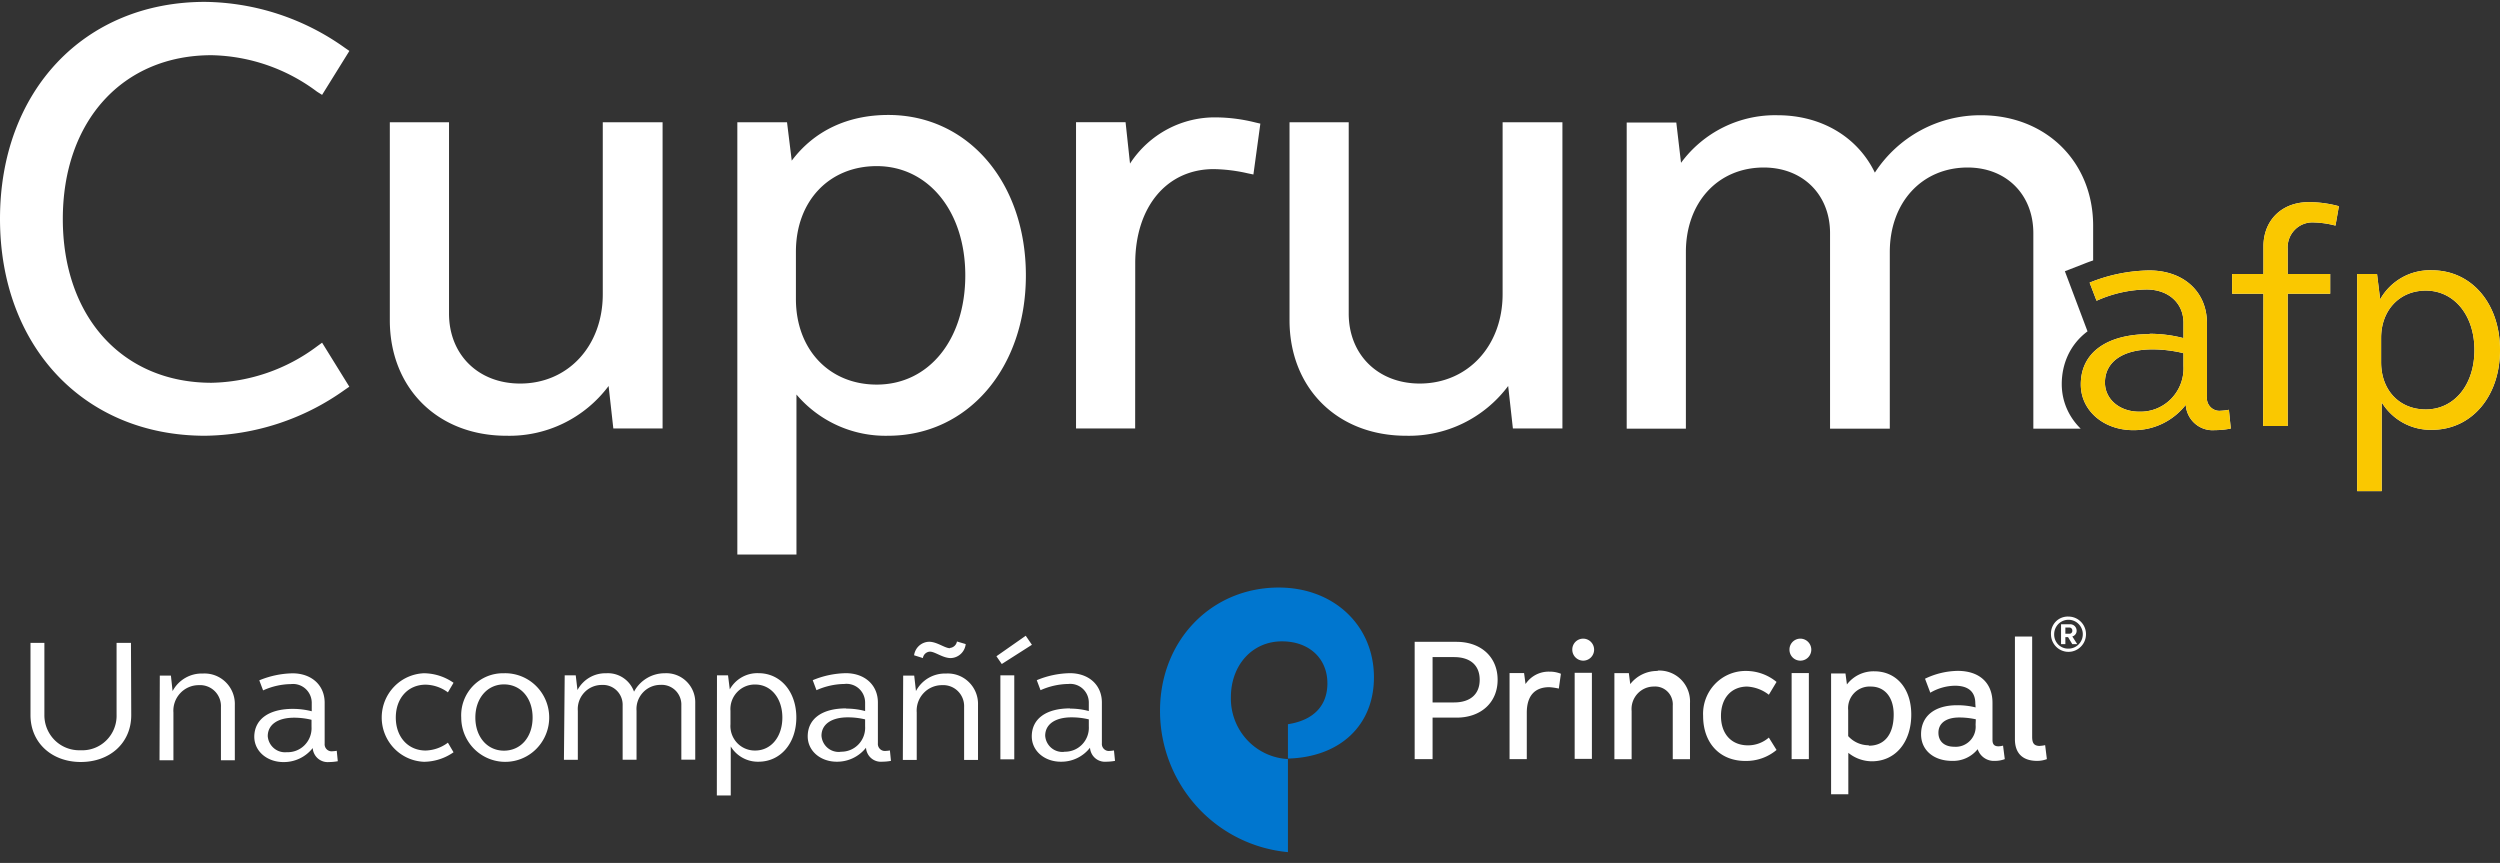
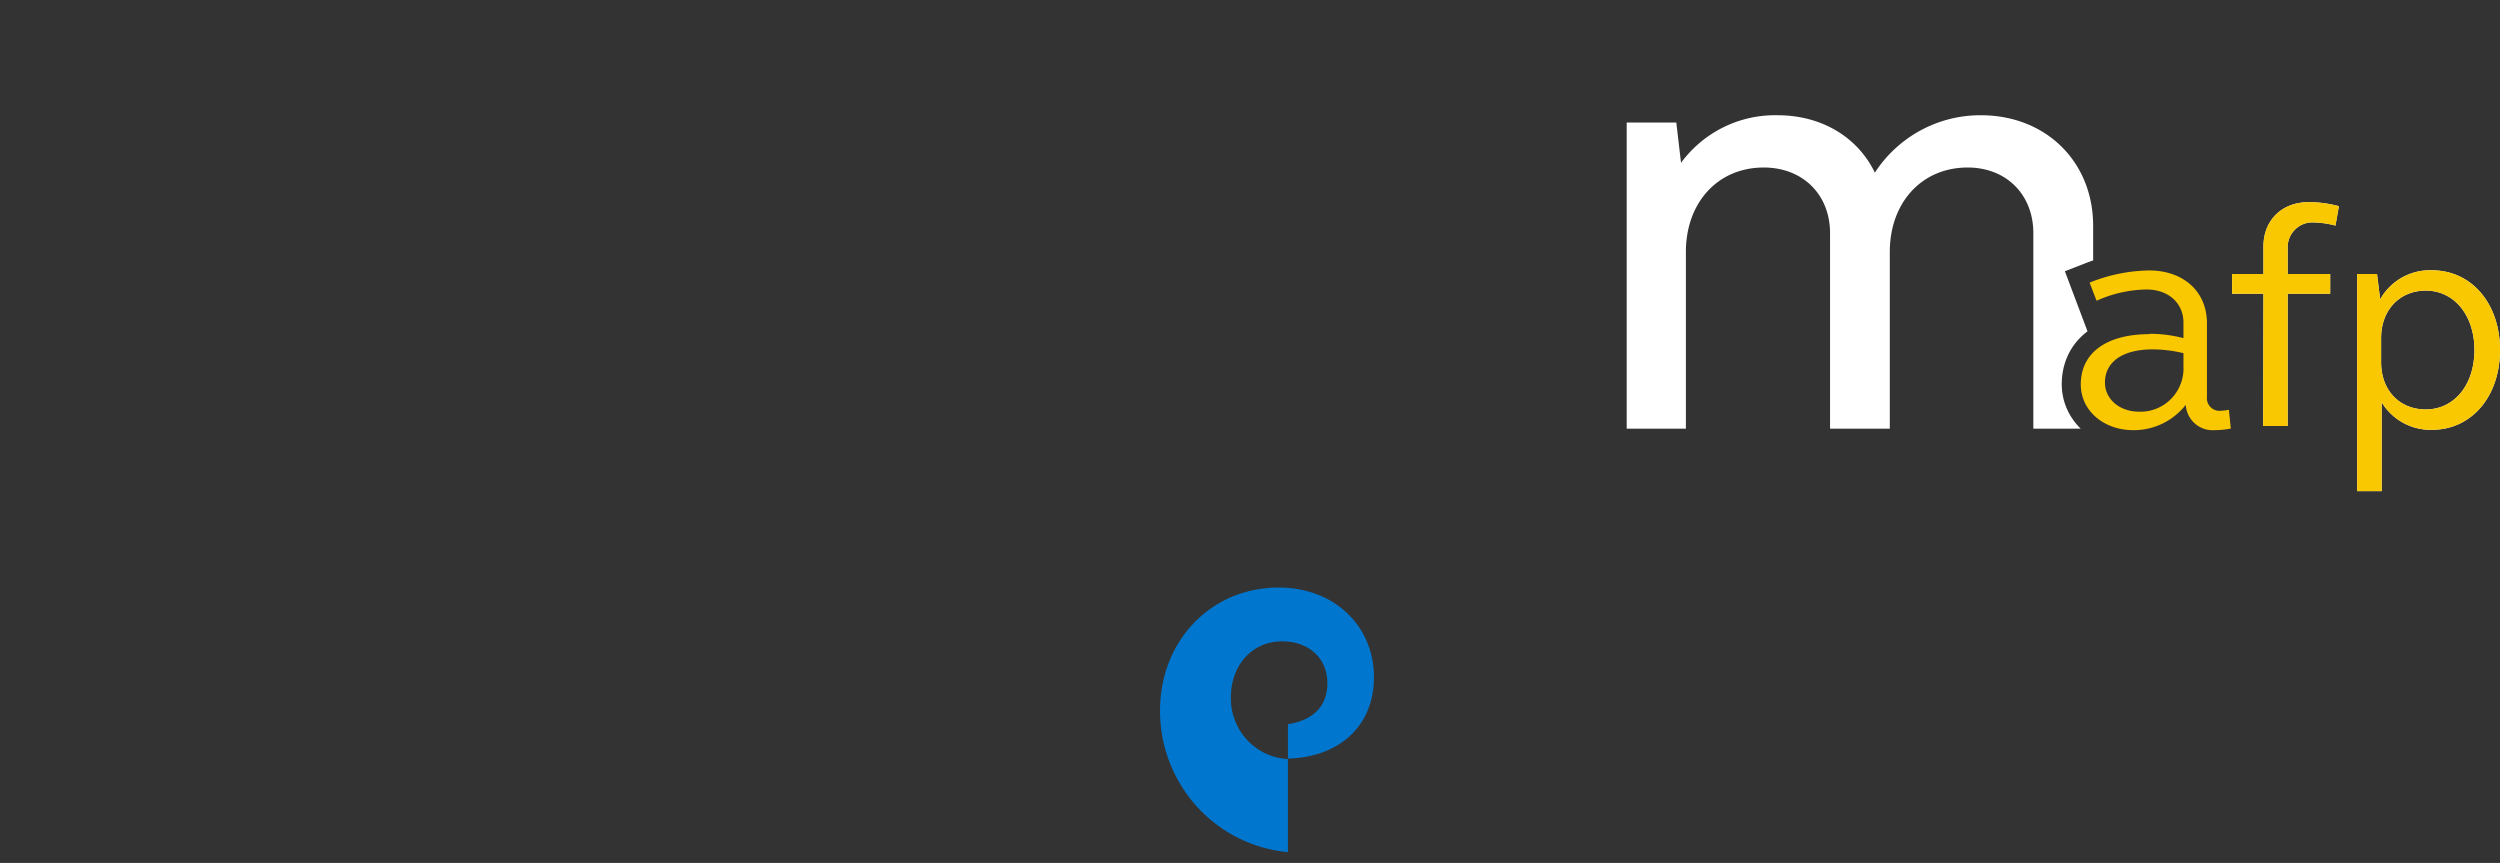
<svg xmlns="http://www.w3.org/2000/svg" viewBox="0 0 197 68" fill="none">
  <rect x="0" y="0" width="197" height="68" fill="#333333" stroke="none" />
-   <path d="M16.15 34.337C6.64 34.337 0 27.312 0 17.242 0 7.173 6.64.148 16.15.148a19.313 19.313 0 0 1 11.02 3.617l.362.248-2.151 3.463-.395-.248A14.293 14.293 0 0 0 16.67 4.35c-7.007 0-11.72 5.189-11.72 12.909 0 7.72 4.713 12.904 11.72 12.904a14.315 14.315 0 0 0 8.316-2.873l.395-.287 2.146 3.468-.362.249a19.314 19.314 0 0 1-11.02 3.617M39.9 34.337c-5.404 0-9.182-3.744-9.182-9.104v-15.6h4.665v15.076c0 3.237 2.304 5.514 5.606 5.514 3.772 0 6.51-2.96 6.51-7.036V9.633h4.713v24.13H48.33l-.372-3.347a9.794 9.794 0 0 1-3.548 2.939 9.718 9.718 0 0 1-4.489.982M69.085 13.09c-3.75 0-6.367 2.757-6.367 6.744v3.728c0 3.97 2.617 6.744 6.367 6.744 4.111 0 6.98-3.54 6.98-8.608 0-5.068-2.934-8.608-6.98-8.608zm-6.323 30.605h-4.66V9.632h3.915l.372 3.028c1.752-2.333 4.38-3.601 7.61-3.601 6.285 0 10.84 5.316 10.84 12.639 0 7.323-4.588 12.639-10.856 12.639a9.162 9.162 0 0 1-3.974-.805 9.224 9.224 0 0 1-3.248-2.443v12.606zM89.45 33.764h-4.659V9.631h3.904l.35 3.26a8.003 8.003 0 0 1 2.967-2.718 7.935 7.935 0 0 1 3.904-.922c1.01.016 2.015.15 2.995.397l.405.094-.548 4.009-.476-.1a12.788 12.788 0 0 0-2.655-.325c-3.696 0-6.181 2.978-6.181 7.417l-.006 13.02zM110.796 34.337c-5.403 0-9.181-3.744-9.181-9.104v-15.6h4.664v15.076c0 3.237 2.305 5.514 5.606 5.514 3.783-.01 6.521-2.972 6.521-7.047V9.633h4.713v24.13h-3.903l-.372-3.347a9.804 9.804 0 0 1-3.548 2.939 9.722 9.722 0 0 1-4.489.982M168.57 32.44a3.367 3.367 0 0 0 2.53-1.028 3.431 3.431 0 0 0 .957-2.573V27.83a10.451 10.451 0 0 0-2.447-.298c-2.348 0-3.739.987-3.739 2.614 0 1.307 1.15 2.294 2.688 2.294h.011zm.821-6.137c.9 0 1.796.114 2.666.341v-1.218c0-1.528-1.171-2.614-2.907-2.614a9.89 9.89 0 0 0-3.941.888l-.548-1.428a12.922 12.922 0 0 1 4.697-.96c2.688 0 4.55 1.654 4.55 4.163v5.79a1 1 0 0 0 .657 1.053c.14.05.29.067.438.05a4.2 4.2 0 0 0 .635-.077l.148 1.478a6.724 6.724 0 0 1-1.276.127 2.103 2.103 0 0 1-1.55-.52 2.14 2.14 0 0 1-.722-1.476 5.219 5.219 0 0 1-1.839 1.482 5.177 5.177 0 0 1-2.3.514c-2.348 0-4.133-1.555-4.133-3.601 0-2.515 2.058-3.965 5.431-3.965" fill="#fff" />
  <path fill-rule="evenodd" clip-rule="evenodd" d="M164.94 20.521c-.27.092-.539.192-.804.3l-1.424.552 1.784 4.738c-1.443 1.077-2.03 2.647-2.03 4.156 0 1.372.562 2.6 1.493 3.513h-3.732V18.373c0-3.044-2.13-5.173-5.179-5.173-3.608 0-6.132 2.758-6.132 6.656V33.78h-4.708V18.373c0-3.044-2.152-5.173-5.228-5.173-3.614 0-6.132 2.758-6.132 6.656V33.78h-4.664V9.655h3.909l.372 3.176a9.232 9.232 0 0 1 3.352-2.808 9.164 9.164 0 0 1 4.258-.942c3.449 0 6.306 1.71 7.664 4.522a9.964 9.964 0 0 1 3.607-3.33 9.88 9.88 0 0 1 4.747-1.192c5.125 0 8.847 3.662 8.847 8.718v2.722z" fill="#fff" />
  <path d="M178.359 23.148h-2.469v-1.555h2.469v-2.167c0-2.068 1.445-3.496 3.569-3.496.803 0 1.602.107 2.376.32l-.268 1.527a7.33 7.33 0 0 0-1.692-.248 1.938 1.938 0 0 0-1.499.564 1.968 1.968 0 0 0-.576 1.505v1.995h3.351v1.555h-3.351v10.423h-1.932l.022-10.423zM191.153 22.9c-2.08 0-3.52 1.555-3.52 3.722v1.925c0 2.206 1.44 3.717 3.52 3.717 2.228 0 3.832-1.92 3.832-4.682 0-2.763-1.615-4.682-3.832-4.682zm-5.409-1.307h1.566l.246 1.996a4.52 4.52 0 0 1 1.724-1.72c.72-.403 1.537-.6 2.36-.568 3.11 0 5.36 2.608 5.36 6.28 0 3.673-2.25 6.287-5.36 6.287a4.487 4.487 0 0 1-2.27-.549 4.523 4.523 0 0 1-1.693-1.618V38.7h-1.933V21.593z" fill="#fff" />
  <path d="M168.57 32.44a3.367 3.367 0 0 0 2.53-1.028 3.431 3.431 0 0 0 .957-2.573V27.83a10.451 10.451 0 0 0-2.447-.298c-2.348 0-3.739.987-3.739 2.614 0 1.307 1.15 2.294 2.688 2.294h.011zm.821-6.137c.9 0 1.796.114 2.666.341v-1.218c0-1.528-1.171-2.614-2.907-2.614a9.89 9.89 0 0 0-3.941.888l-.548-1.428a12.922 12.922 0 0 1 4.697-.96c2.688 0 4.55 1.654 4.55 4.163v5.79a1 1 0 0 0 .657 1.053c.14.05.29.067.438.05a4.2 4.2 0 0 0 .635-.077l.148 1.478a6.724 6.724 0 0 1-1.276.127 2.103 2.103 0 0 1-1.55-.52 2.14 2.14 0 0 1-.722-1.476 5.219 5.219 0 0 1-1.839 1.482 5.177 5.177 0 0 1-2.3.514c-2.348 0-4.133-1.555-4.133-3.601 0-2.515 2.058-3.965 5.431-3.965M178.359 23.148h-2.469v-1.555h2.469v-2.167c0-2.068 1.445-3.496 3.569-3.496.803 0 1.602.107 2.376.32l-.268 1.527a7.33 7.33 0 0 0-1.692-.248 1.938 1.938 0 0 0-1.499.564 1.968 1.968 0 0 0-.576 1.505v1.995h3.351v1.555h-3.351v10.423h-1.932l.022-10.423zM191.153 22.9c-2.08 0-3.52 1.555-3.52 3.722v1.925c0 2.206 1.44 3.717 3.52 3.717 2.228 0 3.832-1.92 3.832-4.682 0-2.763-1.615-4.682-3.832-4.682zm-5.409-1.307h1.566l.246 1.996a4.52 4.52 0 0 1 1.724-1.72c.72-.403 1.537-.6 2.36-.568 3.11 0 5.36 2.608 5.36 6.28 0 3.673-2.25 6.287-5.36 6.287a4.487 4.487 0 0 1-2.27-.549 4.523 4.523 0 0 1-1.693-1.618V38.7h-1.933V21.593z" fill="#FAC800" />
  <path d="M91.41 56.042a11.223 11.223 0 0 0 2.907 7.517 11.068 11.068 0 0 0 7.172 3.589v-7.334a4.727 4.727 0 0 1-3.225-1.516 4.795 4.795 0 0 1-1.27-3.348c0-2.548 1.692-4.412 4.024-4.412 2.136 0 3.581 1.34 3.581 3.309 0 1.765-1.095 2.912-3.11 3.22v2.708c4.112-.11 6.778-2.625 6.778-6.402 0-4.087-3.164-7.075-7.5-7.075-5.333 0-9.357 4.19-9.357 9.705" fill="#0076CF" />
-   <path d="M10.342 56.35c0 2.206-1.692 3.695-3.975 3.695-2.283 0-3.964-1.51-3.964-3.695v-5.69h1.095v5.646a2.775 2.775 0 0 0 .82 2.026 2.737 2.737 0 0 0 2.027.787 2.688 2.688 0 0 0 2.034-.778 2.725 2.725 0 0 0 .807-2.035V50.66h1.134l.022 5.69zM12.592 53.235h.876l.131 1.224a2.61 2.61 0 0 1 .997-1.036 2.586 2.586 0 0 1 1.39-.348 2.372 2.372 0 0 1 1.802.682 2.405 2.405 0 0 1 .716 1.8v4.35H17.41v-4.185a1.666 1.666 0 0 0-.486-1.258 1.64 1.64 0 0 0-1.254-.474 1.987 1.987 0 0 0-1.47.638 2.015 2.015 0 0 0-.534 1.519v3.76H12.57l.022-6.672zM23.081 55.86c.5 0 .999.063 1.484.187v-.684a1.493 1.493 0 0 0-.5-1.096 1.47 1.47 0 0 0-1.143-.36 5.442 5.442 0 0 0-2.19.497l-.3-.794a7.177 7.177 0 0 1 2.616-.552c1.5 0 2.535.932 2.535 2.316V58.6a.555.555 0 0 0 .36.571.547.547 0 0 0 .237.03 3.08 3.08 0 0 0 .356-.038l.082.822c-.233.042-.47.064-.706.066a1.175 1.175 0 0 1-1.148-.654 1.198 1.198 0 0 1-.122-.45 2.893 2.893 0 0 1-2.3 1.104c-1.308 0-2.305-.86-2.305-2.002.017-1.384 1.161-2.19 3.044-2.19zm-.482 3.413a1.868 1.868 0 0 0 1.414-.567 1.9 1.9 0 0 0 .535-1.435v-.551a5.864 5.864 0 0 0-1.363-.166c-1.308 0-2.086.552-2.086 1.456a1.382 1.382 0 0 0 .486.951 1.36 1.36 0 0 0 1.014.312zM155.677 57.111a1.588 1.588 0 0 1-1.012 1.636 1.562 1.562 0 0 1-.674.096c-.772 0-1.243-.42-1.243-1.103 0-.755.608-1.202 1.643-1.202.438 0 .875.048 1.303.143l-.017.43zm0-1.367a5.855 5.855 0 0 0-1.467-.171c-1.774 0-2.83.866-2.83 2.288 0 1.258 1.001 2.096 2.441 2.096a2.477 2.477 0 0 0 2.02-.921c.094.283.278.527.524.693.245.167.539.247.834.228a2.18 2.18 0 0 0 .778-.138l-.137-1.064c-.118.032-.24.05-.362.055-.334 0-.47-.166-.47-.502V55.38c0-1.566-1.024-2.515-2.738-2.515a6.12 6.12 0 0 0-2.578.618l.416 1.103a3.95 3.95 0 0 1 1.938-.551c1.056 0 1.609.474 1.609 1.395l.022.314zm-13.139 4.075v-6.783h-1.358v6.783h1.358zm-.668-7.759a.856.856 0 0 0 .608-.253.87.87 0 0 0 0-1.225.856.856 0 0 0-1.467.612.858.858 0 0 0 .859.866zm18.899 6.722c-.471 0-.635-.193-.635-.722v-7.902h-1.358v8.095c0 1.103.608 1.704 1.746 1.704.264.001.525-.046.772-.138l-.137-1.103a1.88 1.88 0 0 1-.388.055v.011zm-23.103-4.681a3.055 3.055 0 0 1 1.719.645l.607-1.01a3.775 3.775 0 0 0-2.381-.865 3.335 3.335 0 0 0-2.467 1.028 3.391 3.391 0 0 0-.938 2.518c0 2.15 1.33 3.545 3.323 3.545a3.72 3.72 0 0 0 2.463-.865l-.607-.976a2.503 2.503 0 0 1-1.643.612c-1.303 0-2.129-.894-2.129-2.316 0-1.423.826-2.316 2.075-2.316h-.022zm-7.041-1.23a2.688 2.688 0 0 0-2.162 1.037l-.11-.866h-1.139v6.783h1.358v-3.8a1.774 1.774 0 0 1 1.039-1.775c.223-.099.464-.15.708-.15a1.388 1.388 0 0 1 1.41.913c.07.19.099.392.084.593v4.219h1.358v-4.412a2.443 2.443 0 0 0-.701-1.86 2.418 2.418 0 0 0-1.845-.71v.028zm-5.184 6.926v-6.783h-1.358v6.783h1.358zm-.685-7.737a.856.856 0 0 0 .608-.253.87.87 0 0 0 0-1.225.856.856 0 0 0-1.467.612.866.866 0 0 0 .859.866zm-2.66.866a2.176 2.176 0 0 0-1.067.243c-.329.171-.61.423-.817.733l-.115-.866h-1.144v6.783h1.358v-3.656c0-1.312.608-2.013 1.774-2.013.252.016.503.053.75.11l.164-1.168a2.35 2.35 0 0 0-.914-.166h.011zm-9.209-1.147h1.687c1.275 0 2.025.64 2.025 1.787 0 1.147-.75 1.786-2.025 1.786h-1.687V51.78zm-1.412-1.202v9.242h1.412v-3.27h1.884c1.938 0 3.241-1.197 3.241-2.983 0-1.787-1.303-2.99-3.241-2.99h-3.296zm35.766 8.15a2.174 2.174 0 0 1-1.604-.722v-2.04a1.713 1.713 0 0 1 .466-1.346 1.691 1.691 0 0 1 1.318-.518c1.095 0 1.802.838 1.802 2.205 0 1.561-.723 2.454-1.944 2.454l-.038-.033zm.454-5.828a2.633 2.633 0 0 0-2.157 1.036l-.115-.866h-1.133v9.518h1.358v-3.264c.525.428 1.18.663 1.856.667 1.855 0 3.104-1.505 3.104-3.684 0-2.04-1.166-3.407-2.913-3.407zM162.751 49.937h.295a.224.224 0 0 0 .252-.248.222.222 0 0 0-.069-.175.218.218 0 0 0-.177-.062h-.301v.485zm-.34-.744h.679a.501.501 0 0 1 .504.299.525.525 0 0 1 .044.203.456.456 0 0 1-.34.457l.389.607h-.389l-.334-.551h-.213v.55h-.34v-1.565zm.586 1.919a1.125 1.125 0 0 0 1.042-.701 1.143 1.143 0 0 0-.245-1.238 1.12 1.12 0 0 0-1.735.172c-.124.187-.19.406-.19.63a1.121 1.121 0 0 0 .32.814 1.099 1.099 0 0 0 .808.323zm0-2.526c.273 0 .54.082.766.234a1.393 1.393 0 0 1-.497 2.519 1.37 1.37 0 0 1-1.416-.591 1.394 1.394 0 0 1-.233-.772 1.353 1.353 0 0 1 .385-1.002 1.324 1.324 0 0 1 .995-.388zM33.423 53.053a4.135 4.135 0 0 1 2.316.75l-.444.755a3.035 3.035 0 0 0-1.752-.606c-1.385 0-2.354 1.059-2.354 2.592 0 1.533.97 2.597 2.354 2.597a3.052 3.052 0 0 0 1.752-.618l.444.756a4.135 4.135 0 0 1-2.333.75 3.455 3.455 0 0 1-2.36-1.07 3.504 3.504 0 0 1-.967-2.418c0-.902.346-1.769.966-2.419a3.454 3.454 0 0 1 2.361-1.07M39.713 59.152c1.32 0 2.256-1.065 2.256-2.608 0-1.545-.936-2.614-2.256-2.614-1.32 0-2.255 1.102-2.255 2.614 0 1.51.925 2.608 2.255 2.608zm0-6.1c.69-.019 1.369.169 1.952.54.582.372 1.042.91 1.32 1.546a3.513 3.513 0 0 1-.688 3.837 3.443 3.443 0 0 1-3.788.802 3.47 3.47 0 0 1-1.571-1.284 3.51 3.51 0 0 1-.592-1.95 3.331 3.331 0 0 1 .924-2.488 3.285 3.285 0 0 1 2.443-1.002zM44.498 53.218h.87l.137 1.158c.22-.41.547-.751.947-.985.4-.234.857-.35 1.32-.338.471-.029.94.097 1.334.359.395.261.695.644.856 1.091.235-.44.584-.807 1.01-1.062.426-.256.913-.39 1.41-.388a2.261 2.261 0 0 1 1.718.65 2.297 2.297 0 0 1 .685 1.716v4.444H53.69v-4.279a1.565 1.565 0 0 0-.464-1.176 1.543 1.543 0 0 0-1.178-.44 1.877 1.877 0 0 0-1.387.605 1.905 1.905 0 0 0-.502 1.436v3.86h-1.095v-4.28a1.57 1.57 0 0 0-.466-1.174 1.548 1.548 0 0 0-1.177-.441 1.877 1.877 0 0 0-1.386.605 1.904 1.904 0 0 0-.502 1.435v3.86h-1.095l.06-6.656zM59.515 53.94a1.91 1.91 0 0 0-1.43.601 1.938 1.938 0 0 0-.524 1.468v1.064a1.942 1.942 0 0 0 .523 1.469 1.915 1.915 0 0 0 1.431.599c1.237 0 2.135-1.07 2.135-2.597 0-1.528-.898-2.603-2.135-2.603zm-3.017-.722h.871l.137 1.103a2.5 2.5 0 0 1 .955-.957c.4-.225.854-.335 1.311-.317 1.725 0 2.979 1.45 2.979 3.491 0 2.04-1.254 3.485-2.979 3.485-.437.01-.87-.096-1.253-.307a2.514 2.514 0 0 1-.936-.895v3.86h-1.096l.011-9.463zM66.227 59.234a1.866 1.866 0 0 0 1.41-.565 1.893 1.893 0 0 0 .534-1.43v-.552c-.445-.107-.901-.16-1.358-.16-1.303 0-2.08.551-2.08 1.45a1.375 1.375 0 0 0 .48.954 1.354 1.354 0 0 0 1.014.315v-.012zm.465-3.396c.5 0 .996.064 1.479.193v-.684a1.482 1.482 0 0 0-.499-1.096 1.459 1.459 0 0 0-1.144-.354c-.755.012-1.5.18-2.19.49l-.295-.788a7.1 7.1 0 0 1 2.606-.552c1.494 0 2.529.932 2.529 2.31v3.216a.555.555 0 0 0 .36.57.545.545 0 0 0 .237.03c.117-.005.234-.018.35-.038l.082.822c-.233.043-.47.065-.706.066a1.164 1.164 0 0 1-1.14-.654 1.188 1.188 0 0 1-.12-.449 2.894 2.894 0 0 1-2.299 1.103c-1.303 0-2.294-.86-2.294-1.996 0-1.395 1.14-2.206 3.017-2.206M74.86 51.057a.617.617 0 0 0 .548-.508l.69.204a1.238 1.238 0 0 1-.386.775c-.218.203-.5.32-.797.328-.624 0-1.232-.507-1.642-.507a.589.589 0 0 0-.548.507l-.695-.22c.039-.29.18-.557.396-.752.217-.195.496-.306.787-.313.624 0 1.237.508 1.642.508l.005-.022zm-3.69 2.183h.87l.138 1.213a2.6 2.6 0 0 1 .992-1.032c.42-.243.9-.363 1.384-.346a2.364 2.364 0 0 1 1.798.68 2.4 2.4 0 0 1 .715 1.796v4.334h-1.095v-4.169a1.663 1.663 0 0 0-.487-1.251 1.64 1.64 0 0 0-1.249-.475 1.98 1.98 0 0 0-1.465.636 2.012 2.012 0 0 0-.533 1.515v3.744h-1.095l.027-6.645zM78.83 53.218h1.095v6.618H78.83v-6.618zm.11-.893-.422-.612 2.31-1.616.487.712-2.376 1.516zM83.855 59.234a1.866 1.866 0 0 0 1.41-.565 1.894 1.894 0 0 0 .534-1.43v-.552c-.445-.107-.9-.16-1.358-.16-1.303 0-2.08.551-2.08 1.45a1.376 1.376 0 0 0 .48.954 1.354 1.354 0 0 0 1.014.315v-.012zm.46-3.396c.501-.001 1 .064 1.484.193v-.684a1.48 1.48 0 0 0-.489-1.085 1.46 1.46 0 0 0-1.126-.365c-.755.012-1.5.18-2.19.49l-.296-.788a7.072 7.072 0 0 1 2.606-.552c1.495 0 2.524.932 2.524 2.31v3.216a.556.556 0 0 0 .364.573.545.545 0 0 0 .238.028c.118-.006.235-.02.35-.039l.083.822a4.1 4.1 0 0 1-.706.066 1.17 1.17 0 0 1-1.144-.654c-.07-.14-.11-.292-.121-.449a2.851 2.851 0 0 1-2.294 1.103c-1.303 0-2.294-.86-2.294-1.996 0-1.395 1.139-2.206 3.011-2.206" fill="#fff" />
</svg>